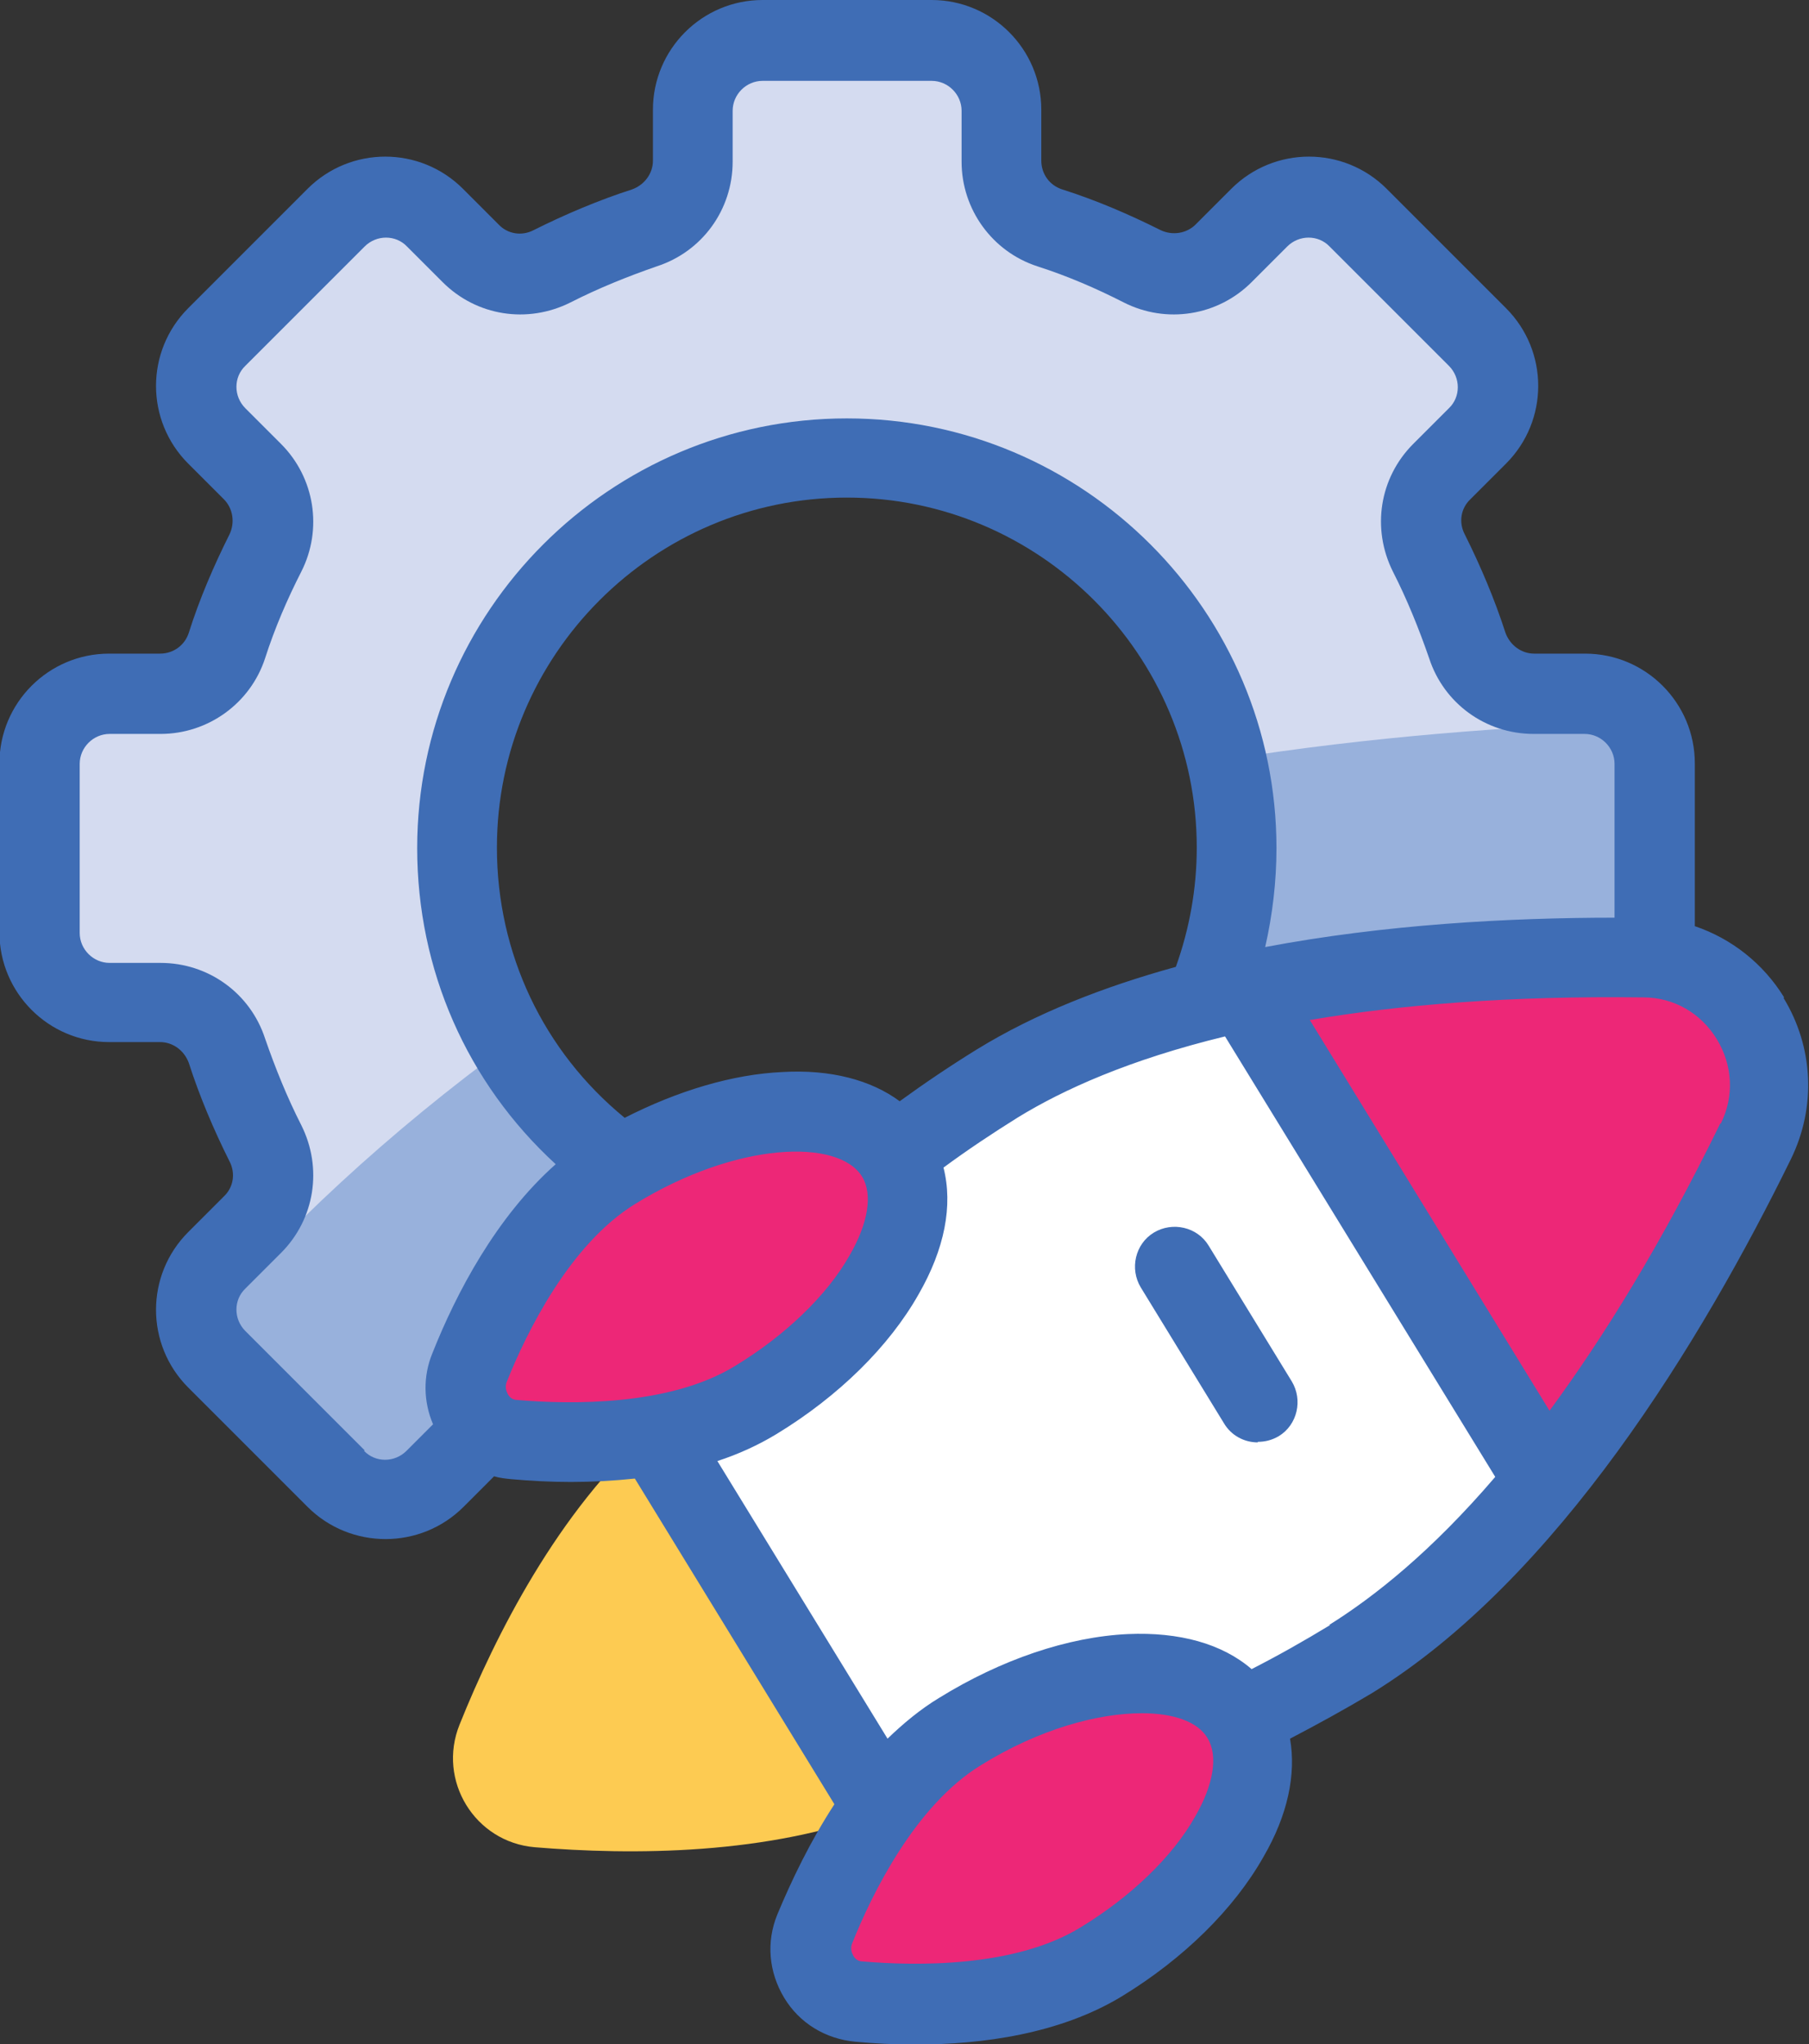
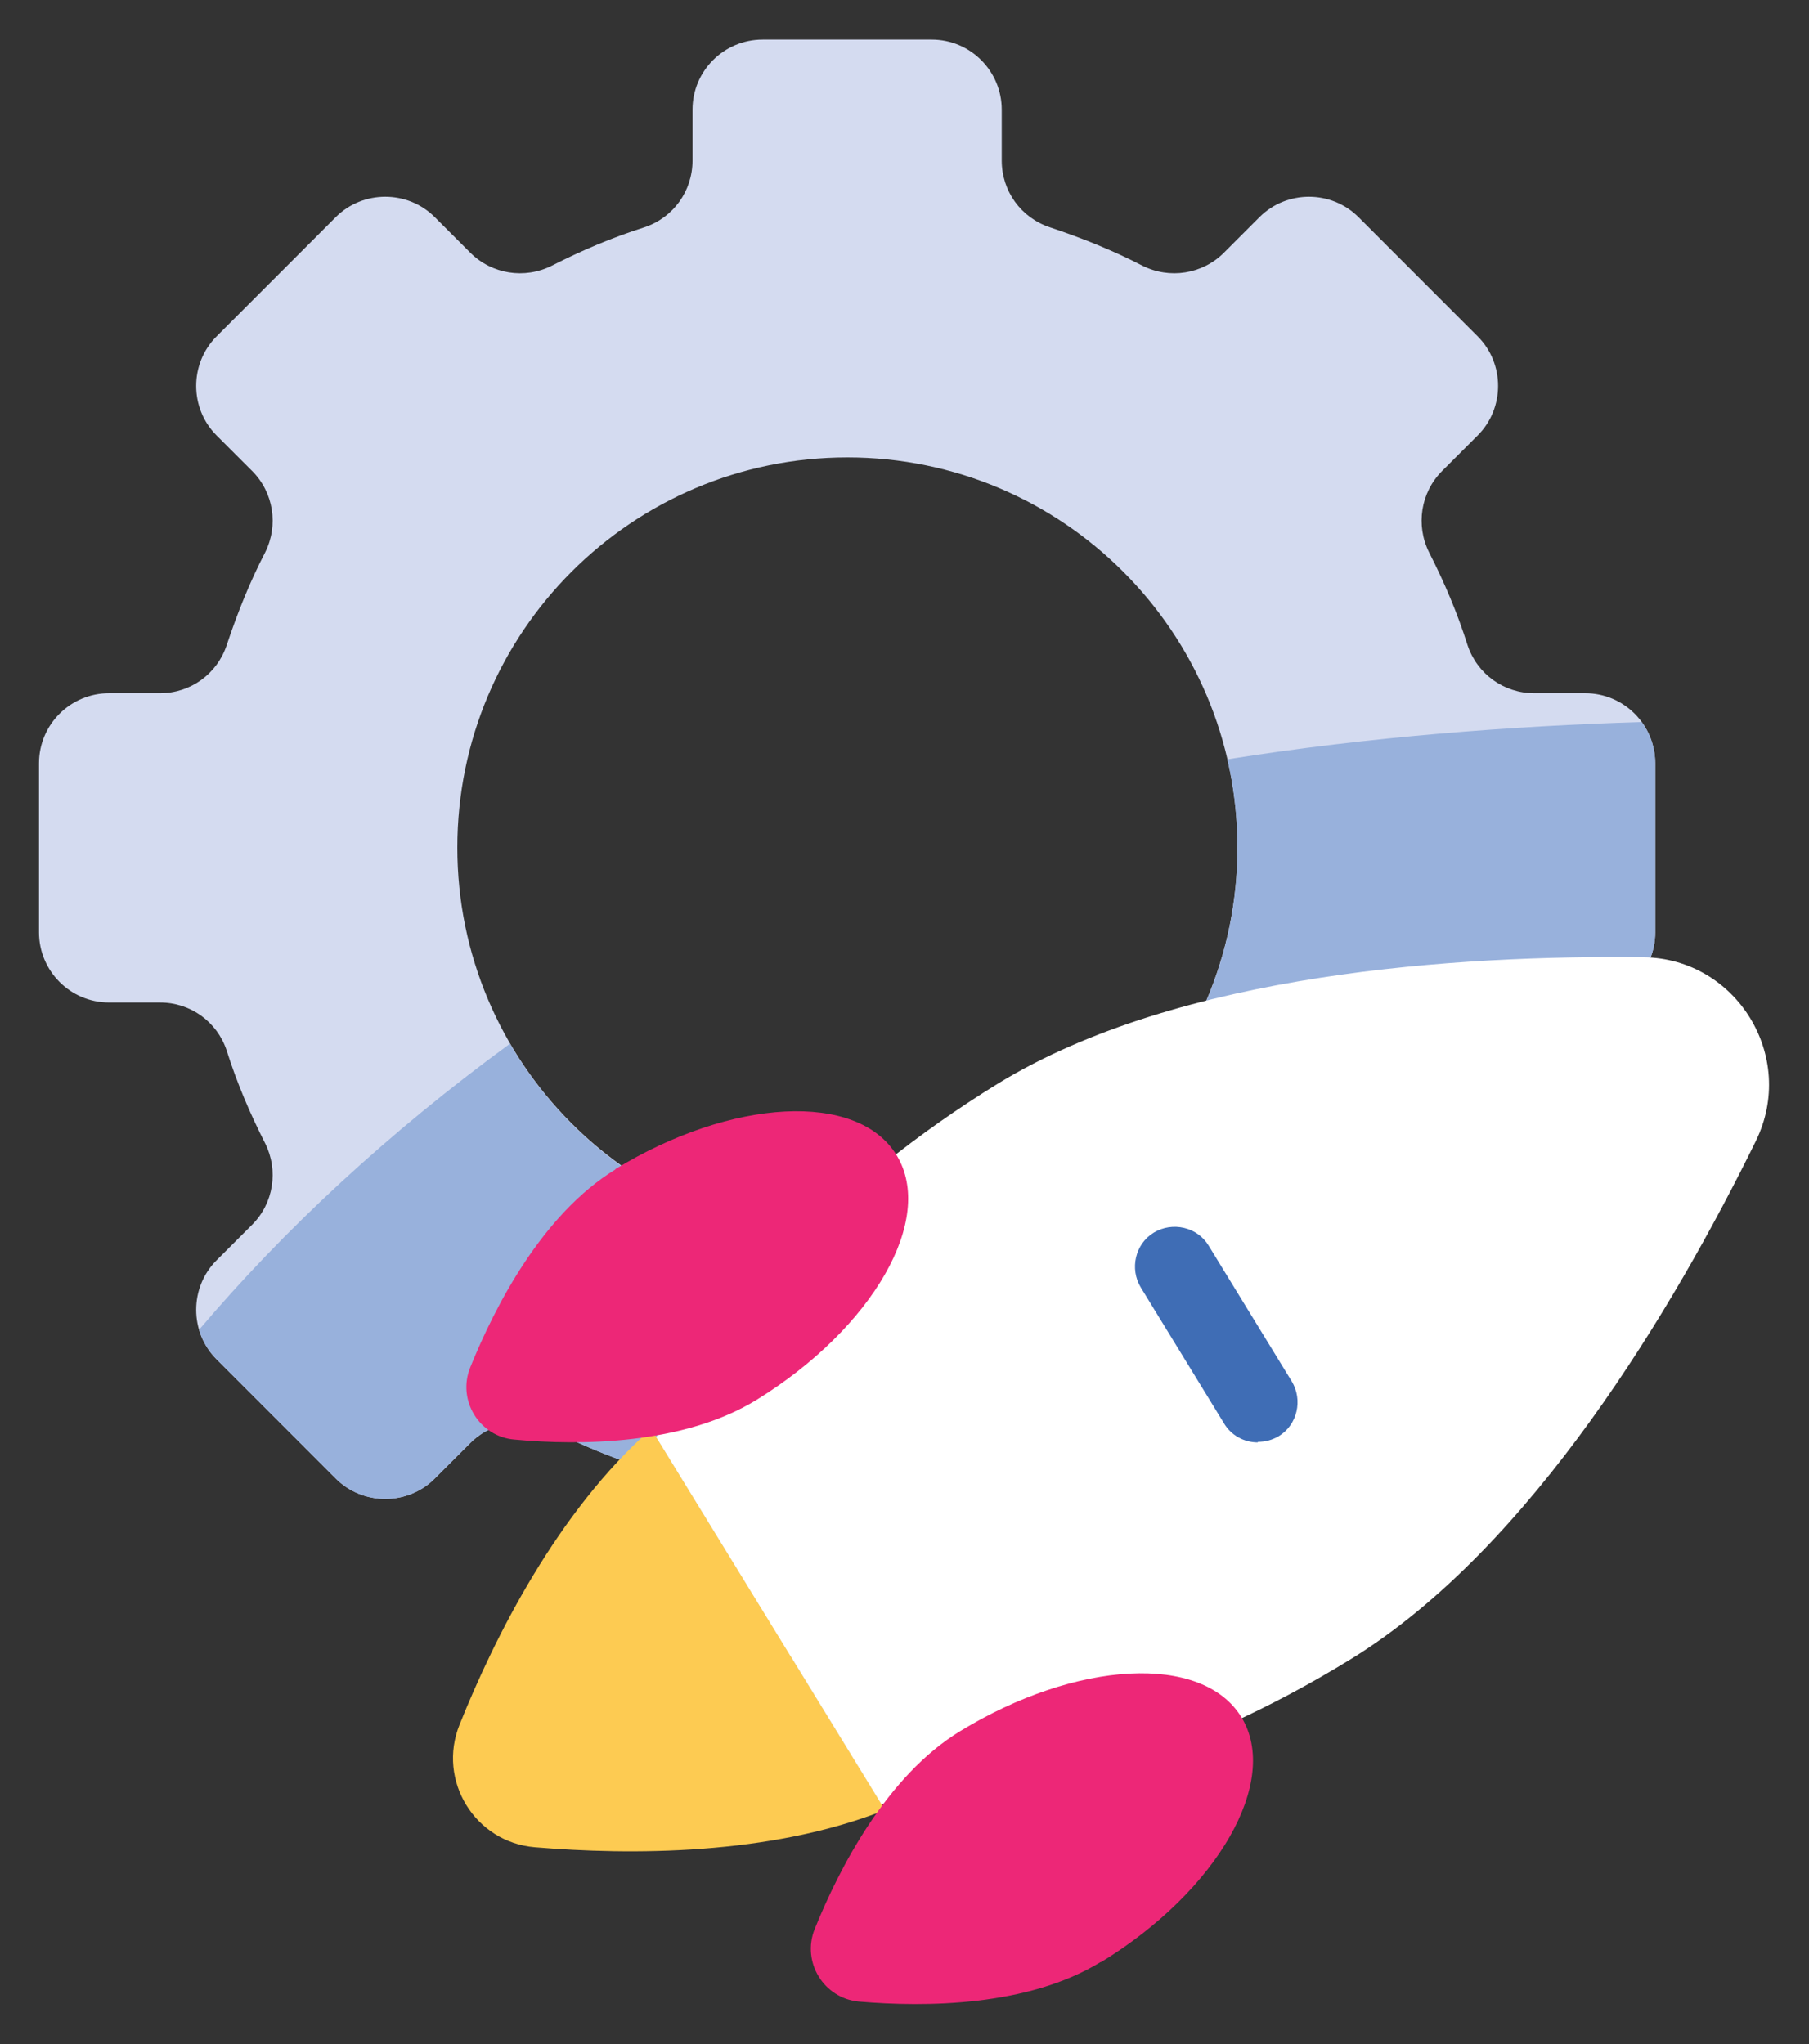
<svg xmlns="http://www.w3.org/2000/svg" width="100" height="113" viewBox="0 0 100 113" fill="none">
  <rect x="0" y="0" width="100" height="113" fill="#333333" stroke="none" />
  <g clip-path="url(#clip0_4_339)">
    <path d="M87.625 38.323H84.812C83.125 38.323 81.656 37.26 81.125 35.666C80.562 33.884 79.844 32.196 79 30.54C78.25 29.039 78.531 27.226 79.719 26.038L81.688 24.069C83.188 22.569 83.188 20.099 81.688 18.599L75.094 12.003C73.594 10.503 71.125 10.503 69.625 12.003L67.656 13.973C66.469 15.16 64.656 15.442 63.156 14.691C61.531 13.848 59.812 13.16 58.031 12.566C56.438 12.034 55.375 10.565 55.375 8.877V6.064C55.375 3.938 53.656 2.188 51.5 2.188H42.156C40.031 2.188 38.281 3.907 38.281 6.064V8.877C38.281 10.565 37.219 12.034 35.625 12.566C33.844 13.129 32.156 13.848 30.5 14.691C29 15.442 27.188 15.16 26 13.973L24.031 12.003C22.531 10.503 20.062 10.503 18.562 12.003L11.969 18.599C10.469 20.099 10.469 22.569 11.969 24.069L13.938 26.038C15.125 27.226 15.406 29.039 14.656 30.54C13.812 32.165 13.125 33.884 12.531 35.666C12 37.26 10.531 38.323 8.844 38.323H6.031C3.906 38.323 2.156 40.042 2.156 42.199V51.545C2.156 53.671 3.875 55.422 6.031 55.422H8.844C10.531 55.422 12 56.484 12.531 58.078C13.094 59.86 13.812 61.548 14.656 63.205C15.406 64.705 15.125 66.518 13.938 67.706L11.969 69.675C10.469 71.176 10.469 73.645 11.969 75.146L18.562 81.741C20.062 83.242 22.531 83.242 24.031 81.741L26 79.772C27.188 78.584 29 78.303 30.5 79.053C32.125 79.897 33.844 80.585 35.625 81.179C37.219 81.71 38.281 83.179 38.281 84.867V87.68C38.281 89.806 40 91.556 42.156 91.556H51.5C53.625 91.556 55.375 89.837 55.375 87.68V84.867C55.375 83.179 56.438 81.71 58.031 81.179C59.812 80.616 61.5 79.897 63.156 79.053C64.656 78.303 66.469 78.584 67.656 79.772L69.625 81.741C71.125 83.242 73.594 83.242 75.094 81.741L81.688 75.146C83.188 73.645 83.188 71.176 81.688 69.675L79.719 67.706C78.531 66.518 78.25 64.705 79 63.205C79.844 61.579 80.531 59.86 81.125 58.078C81.656 56.484 83.125 55.422 84.812 55.422H87.625C89.75 55.422 91.5 53.702 91.5 51.545V42.199C91.5 40.074 89.781 38.323 87.625 38.323ZM46.844 68.425C34.938 68.425 25.281 58.766 25.281 46.857C25.281 34.947 34.938 25.288 46.844 25.288C58.75 25.288 68.406 34.947 68.406 46.857C68.406 58.766 58.75 68.425 46.844 68.425Z" fill="#D4DBF0" />
-     <path d="M81.125 58.078C81.656 56.484 83.125 55.422 84.812 55.422H87.625C89.75 55.422 91.5 53.702 91.5 51.545V42.199C91.5 41.355 91.219 40.542 90.75 39.917C83.594 40.136 75.688 40.73 67.844 41.98C68.219 43.543 68.406 45.2 68.406 46.888C68.406 58.797 58.75 68.456 46.844 68.456C38.875 68.456 31.938 64.143 28.188 57.703C21.469 62.611 15.688 67.987 11 73.52C11.188 74.114 11.5 74.677 11.969 75.146L18.562 81.741C20.062 83.242 22.531 83.242 24.031 81.741L26 79.772C27.188 78.584 29 78.303 30.5 79.053C32.125 79.897 33.844 80.585 35.625 81.179C37.219 81.71 38.281 83.179 38.281 84.867V87.68C38.281 89.806 40 91.556 42.156 91.556H51.5C53.625 91.556 55.375 89.837 55.375 87.68V84.867C55.375 83.179 56.438 81.71 58.031 81.179C59.812 80.616 61.5 79.897 63.156 79.053C64.656 78.303 66.469 78.584 67.656 79.772L69.625 81.741C71.125 83.242 73.594 83.242 75.094 81.741L81.688 75.146C83.188 73.645 83.188 71.176 81.688 69.675L79.719 67.706C78.531 66.518 78.25 64.705 79 63.205C79.844 61.58 80.531 59.86 81.125 58.11V58.078Z" fill="#98B1DC" />
+     <path d="M81.125 58.078C81.656 56.484 83.125 55.422 84.812 55.422H87.625C89.75 55.422 91.5 53.702 91.5 51.545V42.199C91.5 41.355 91.219 40.542 90.75 39.917C83.594 40.136 75.688 40.73 67.844 41.98C68.219 43.543 68.406 45.2 68.406 46.888C68.406 58.797 58.75 68.456 46.844 68.456C38.875 68.456 31.938 64.143 28.188 57.703C21.469 62.611 15.688 67.987 11 73.52C11.188 74.114 11.5 74.677 11.969 75.146L18.562 81.741C20.062 83.242 22.531 83.242 24.031 81.741L26 79.772C27.188 78.584 29 78.303 30.5 79.053C32.125 79.897 33.844 80.585 35.625 81.179C37.219 81.71 38.281 83.179 38.281 84.867V87.68H51.5C53.625 91.556 55.375 89.837 55.375 87.68V84.867C55.375 83.179 56.438 81.71 58.031 81.179C59.812 80.616 61.5 79.897 63.156 79.053C64.656 78.303 66.469 78.584 67.656 79.772L69.625 81.741C71.125 83.242 73.594 83.242 75.094 81.741L81.688 75.146C83.188 73.645 83.188 71.176 81.688 69.675L79.719 67.706C78.531 66.518 78.25 64.705 79 63.205C79.844 61.58 80.531 59.86 81.125 58.11V58.078Z" fill="#98B1DC" />
    <path d="M36 78.99C30.844 83.554 27.375 90.431 25.406 95.339C24.156 98.433 26.25 101.841 29.562 102.122C34.844 102.559 42.531 102.591 48.938 100.059L36 78.99Z" fill="#FDCB52" />
    <path d="M48.688 99.715C56.188 99.965 65.656 97.277 74.688 91.713C84.688 85.555 92.562 72.239 97.062 63.08C99.344 58.422 96 52.983 90.844 52.921C80.625 52.796 65.219 53.765 55.188 59.891C46.156 65.455 39.438 72.645 36.281 79.459L48.688 99.684V99.715Z" fill="white" />
-     <path d="M85.406 81.835C90.344 75.74 94.344 68.612 97.062 63.048C99.344 58.422 96 52.983 90.844 52.921C84.625 52.827 76.5 53.171 68.812 54.796L85.406 81.835Z" fill="#ED2777" />
    <path d="M34 64.643C40.438 60.704 47.406 60.329 49.562 63.861C51.719 67.393 48.25 73.426 41.812 77.396C37.781 79.866 32.094 79.928 28.438 79.584C26.5 79.428 25.25 77.396 26 75.583C27.375 72.176 30 67.112 34.031 64.643H34Z" fill="#ED2777" />
    <path d="M60.875 108.467C67.312 104.529 70.781 98.465 68.625 94.933C66.469 91.4 59.5 91.775 53.062 95.714C49.031 98.183 46.406 103.247 45.031 106.654C44.312 108.467 45.531 110.468 47.469 110.656C51.156 110.968 56.812 110.937 60.844 108.467H60.875Z" fill="#ED2777" />
    <path d="M69.531 79.741C68.781 79.741 68.062 79.366 67.656 78.678L63.062 71.176C62.438 70.144 62.75 68.769 63.781 68.144C64.812 67.519 66.188 67.831 66.812 68.863L71.406 76.365C72.031 77.397 71.719 78.772 70.688 79.397C70.312 79.616 69.938 79.71 69.531 79.71V79.741Z" fill="#3F6DB5" />
-     <path d="M98.625 55.14C97.469 53.265 95.719 51.889 93.688 51.202V42.199C93.688 38.855 90.969 36.135 87.625 36.135H84.812C84.094 36.135 83.469 35.666 83.219 34.978C82.625 33.134 81.844 31.29 80.969 29.539C80.625 28.883 80.75 28.102 81.281 27.601L83.25 25.632C85.625 23.256 85.625 19.412 83.25 17.036L76.656 10.44C74.281 8.065 70.438 8.065 68.062 10.44L66.094 12.41C65.594 12.91 64.812 13.035 64.156 12.722C62.406 11.847 60.594 11.066 58.719 10.472C58.031 10.253 57.562 9.628 57.562 8.877V6.064C57.562 2.72 54.844 0 51.5 0H42.156C38.812 0 36.094 2.72 36.094 6.064V8.877C36.094 9.596 35.625 10.222 34.938 10.472C33.094 11.066 31.25 11.847 29.5 12.722C28.844 13.066 28.062 12.941 27.562 12.41L25.594 10.44C23.219 8.065 19.375 8.065 17 10.44L10.406 17.036C8.031 19.412 8.031 23.256 10.406 25.632L12.375 27.601C12.875 28.102 13 28.883 12.688 29.539C11.812 31.29 11.031 33.103 10.438 34.978C10.219 35.666 9.594 36.135 8.844 36.135H6.031C2.688 36.135 -0.031 38.855 -0.031 42.199V51.545C-0.031 54.89 2.688 57.61 6.031 57.61H8.844C9.562 57.61 10.188 58.079 10.438 58.766C11.031 60.611 11.812 62.455 12.688 64.205C13.031 64.862 12.906 65.643 12.375 66.143L10.406 68.113C8.031 70.488 8.031 74.333 10.406 76.709L17 83.304C18.188 84.492 19.75 85.086 21.312 85.086C22.875 85.086 24.438 84.492 25.625 83.304L27.312 81.616C27.625 81.71 27.938 81.741 28.25 81.773C29.281 81.866 30.406 81.929 31.562 81.929C32.719 81.929 33.906 81.866 35.094 81.741L46.125 99.746C44.781 101.809 43.75 103.966 42.969 105.842C42.344 107.373 42.5 109.03 43.344 110.437C44.188 111.843 45.625 112.719 47.281 112.875C48.312 112.969 49.438 113.031 50.594 113.031C54.312 113.031 58.594 112.437 62 110.374C65.438 108.28 68.219 105.529 69.844 102.653C71.188 100.34 71.656 98.09 71.312 96.12C72.812 95.339 74.344 94.495 75.812 93.62C86.094 87.305 94.094 74.083 99 64.08C100.406 61.204 100.25 57.891 98.594 55.172L98.625 55.14ZM20.156 80.178L13.562 73.583C12.906 72.926 12.906 71.864 13.562 71.238L15.531 69.269C17.406 67.394 17.844 64.58 16.656 62.205C15.875 60.673 15.219 59.048 14.656 57.422C13.844 54.921 11.531 53.233 8.875 53.233H6.062C5.156 53.233 4.406 52.483 4.406 51.577V42.23C4.406 41.324 5.156 40.574 6.062 40.574H8.875C11.5 40.574 13.844 38.886 14.656 36.385C15.188 34.728 15.875 33.134 16.656 31.602C17.844 29.258 17.406 26.414 15.531 24.538L13.562 22.569C12.906 21.912 12.906 20.849 13.562 20.224L20.156 13.629C20.812 12.972 21.875 12.972 22.5 13.629L24.469 15.598C26.344 17.474 29.156 17.911 31.531 16.723C33.062 15.942 34.688 15.286 36.312 14.723C38.812 13.91 40.5 11.597 40.5 8.94V6.127C40.5 5.22 41.25 4.47 42.156 4.47H51.5C52.406 4.47 53.156 5.22 53.156 6.127V8.94C53.156 11.566 54.844 13.91 57.344 14.723C59 15.254 60.594 15.942 62.125 16.723C64.469 17.911 67.312 17.474 69.188 15.598L71.156 13.629C71.812 12.972 72.875 12.972 73.5 13.629L80.094 20.224C80.75 20.881 80.75 21.944 80.094 22.569L78.125 24.538C76.25 26.414 75.812 29.227 77 31.602C77.781 33.134 78.438 34.76 79 36.385C79.812 38.886 82.125 40.574 84.781 40.574H87.594C88.5 40.574 89.25 41.324 89.25 42.23V50.733C83.406 50.733 76.531 51.108 69.938 52.358C70.344 50.577 70.562 48.732 70.562 46.888C70.562 33.791 59.906 23.131 46.812 23.131C33.719 23.131 23.062 33.791 23.062 46.888C23.062 53.609 25.812 59.86 30.719 64.362C27.438 67.269 25.219 71.489 23.906 74.802C23.375 76.084 23.406 77.49 23.938 78.74L22.469 80.21C21.812 80.866 20.75 80.866 20.125 80.21L20.156 80.178ZM49.75 60.892C48.156 59.704 45.906 59.11 43.25 59.266C40.5 59.391 37.469 60.298 34.531 61.798C30.031 58.11 27.469 52.702 27.469 46.857C27.469 36.197 36.156 27.508 46.812 27.508C57.469 27.508 66.156 36.197 66.156 46.857C66.156 49.139 65.75 51.358 65 53.452C61.031 54.546 57.25 56.016 54 58.016C52.531 58.922 51.094 59.892 49.719 60.892H49.75ZM28.594 77.396C28.281 77.396 28.125 77.178 28.062 77.053C28 76.927 27.906 76.709 28 76.427C29.094 73.677 31.5 68.769 35.125 66.55C40.719 63.111 46.344 62.924 47.656 65.049C48.25 66.018 48 67.612 46.969 69.394C45.719 71.614 43.406 73.833 40.625 75.521C37 77.74 31.531 77.647 28.594 77.396ZM66.062 100.434C64.812 102.653 62.5 104.873 59.719 106.561C56.094 108.78 50.625 108.686 47.688 108.436C47.375 108.436 47.219 108.217 47.156 108.092C47.094 107.967 47 107.749 47.094 107.467C48.188 104.716 50.594 99.809 54.219 97.59C57.438 95.589 60.688 94.714 63.125 94.714C64.875 94.714 66.219 95.183 66.75 96.089C67.344 97.058 67.094 98.652 66.062 100.434ZM73.531 89.837C72.094 90.713 70.656 91.525 69.188 92.275C67.562 90.869 65.188 90.212 62.344 90.338C59.031 90.494 55.344 91.744 51.906 93.87C50.875 94.495 49.938 95.276 49.062 96.12L39.656 80.772C40.812 80.397 41.906 79.897 42.938 79.272C46.375 77.178 49.156 74.427 50.781 71.551C52.219 69.05 52.688 66.643 52.156 64.549C53.469 63.58 54.875 62.642 56.281 61.767C58.781 60.235 62.438 58.579 67.719 57.297L82.656 81.648C79.125 85.774 75.969 88.274 73.469 89.837H73.531ZM95.094 62.111C91.844 68.769 88.625 73.958 85.656 77.99L72.406 56.391C77.375 55.547 83.438 55.047 90.844 55.14C92.531 55.14 94.031 56.016 94.906 57.453C95.781 58.891 95.875 60.611 95.125 62.111H95.094Z" fill="#3F6DB5" />
  </g>
  <defs>
    <clipPath id="clip0_4_339">
      <rect width="100" height="113" fill="white" />
    </clipPath>
  </defs>
</svg>